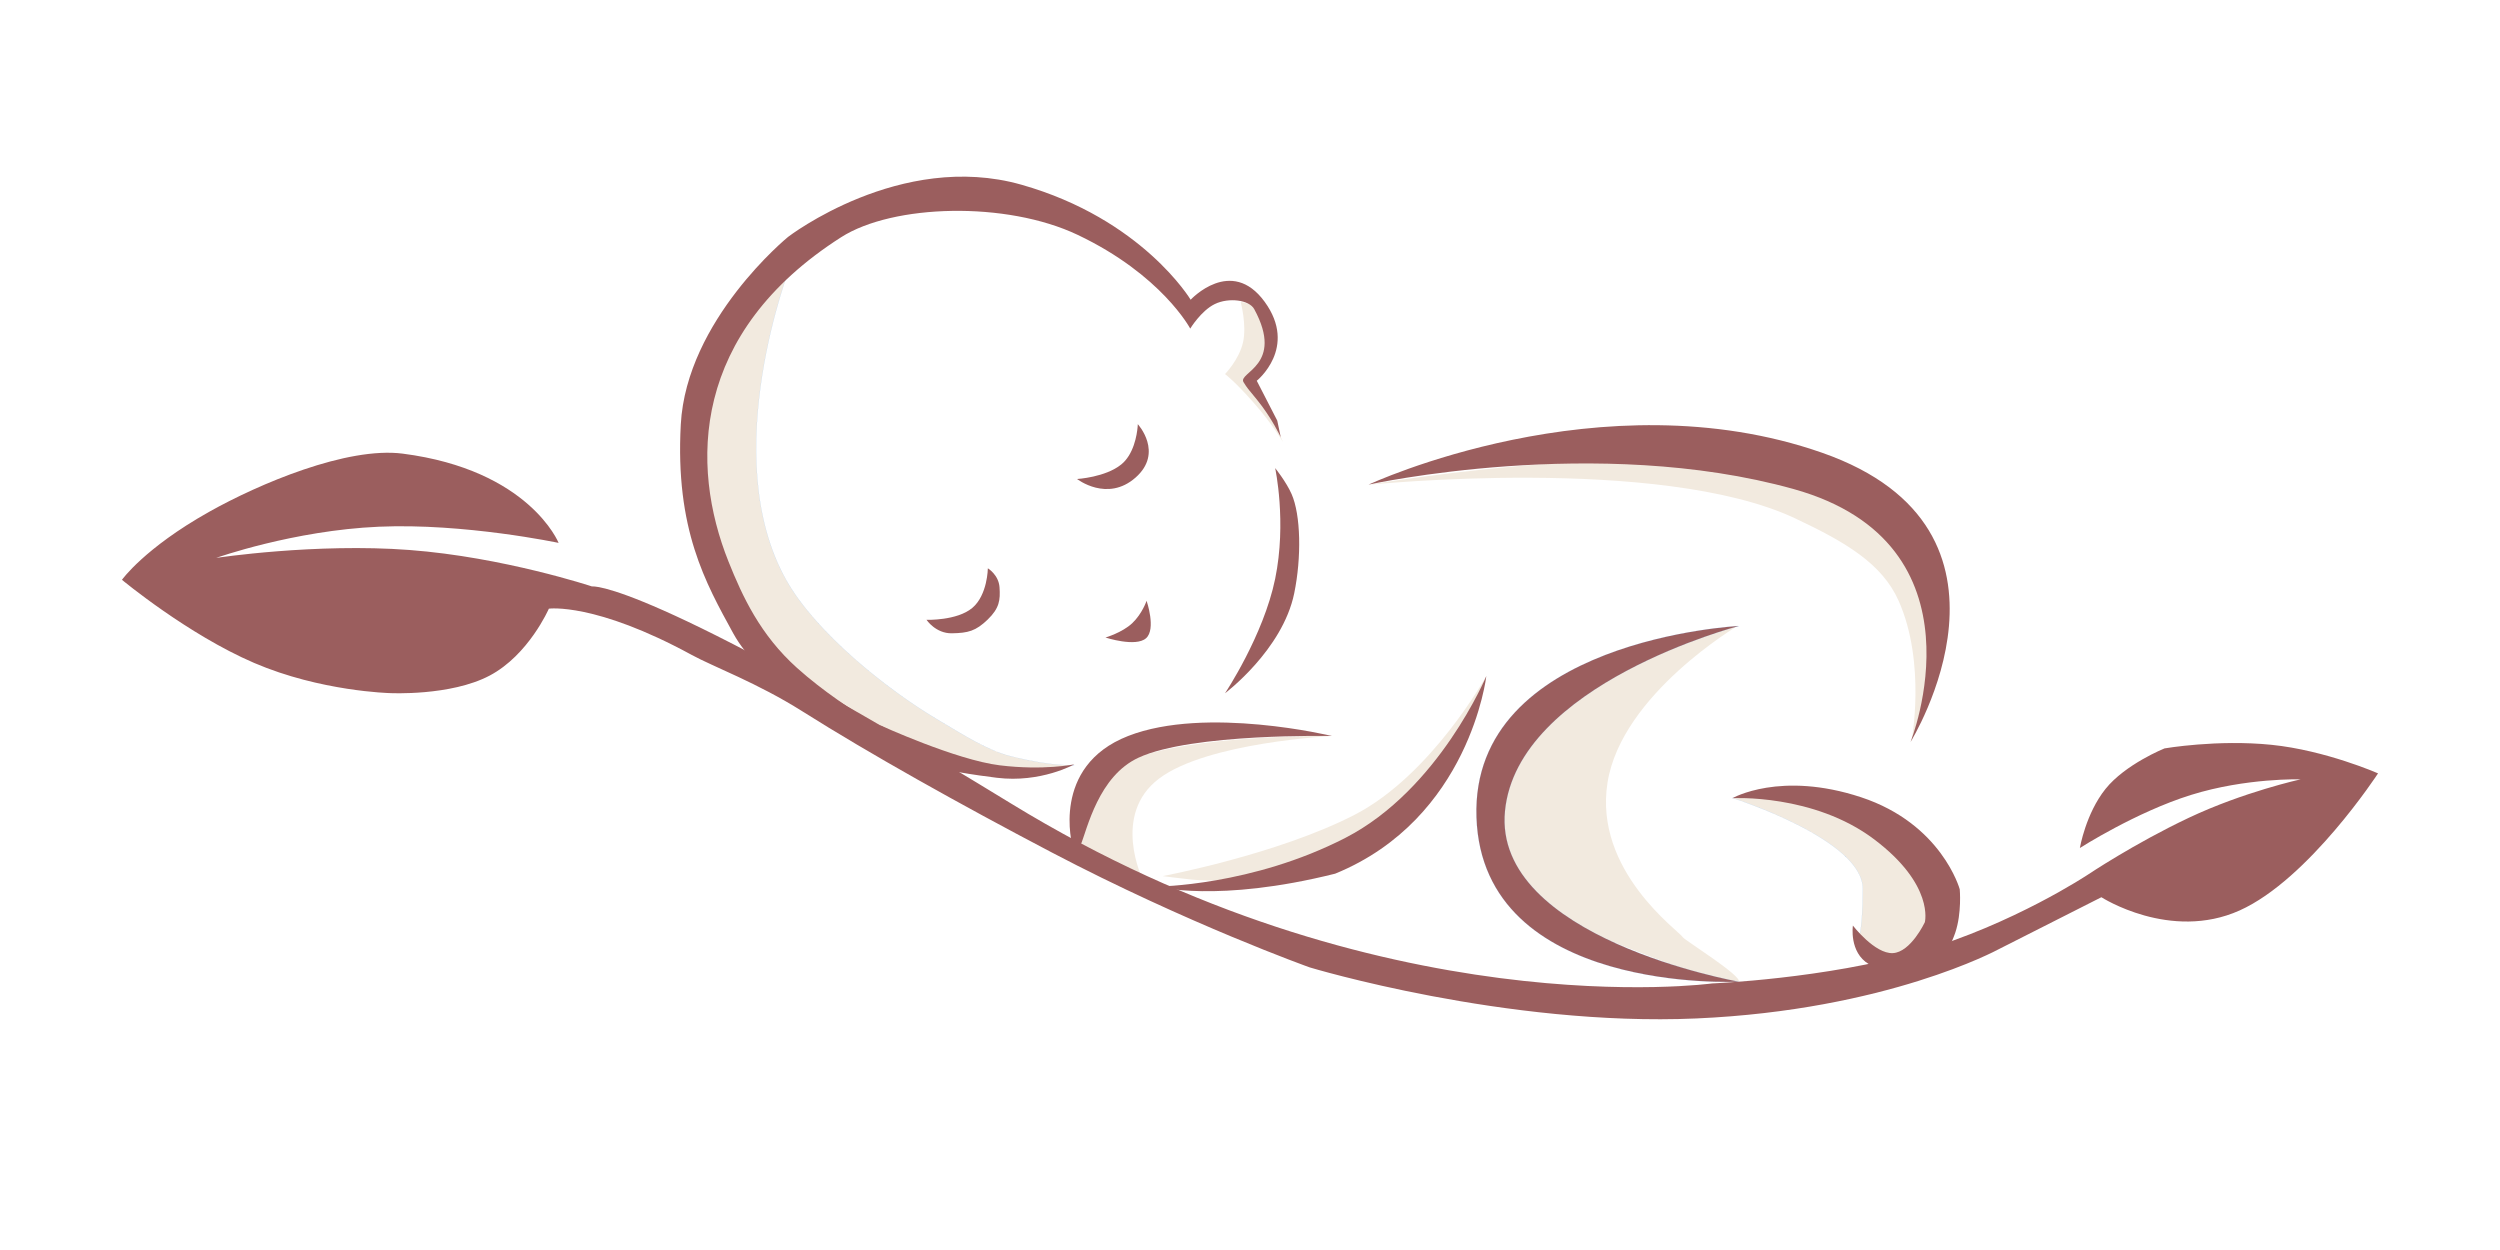
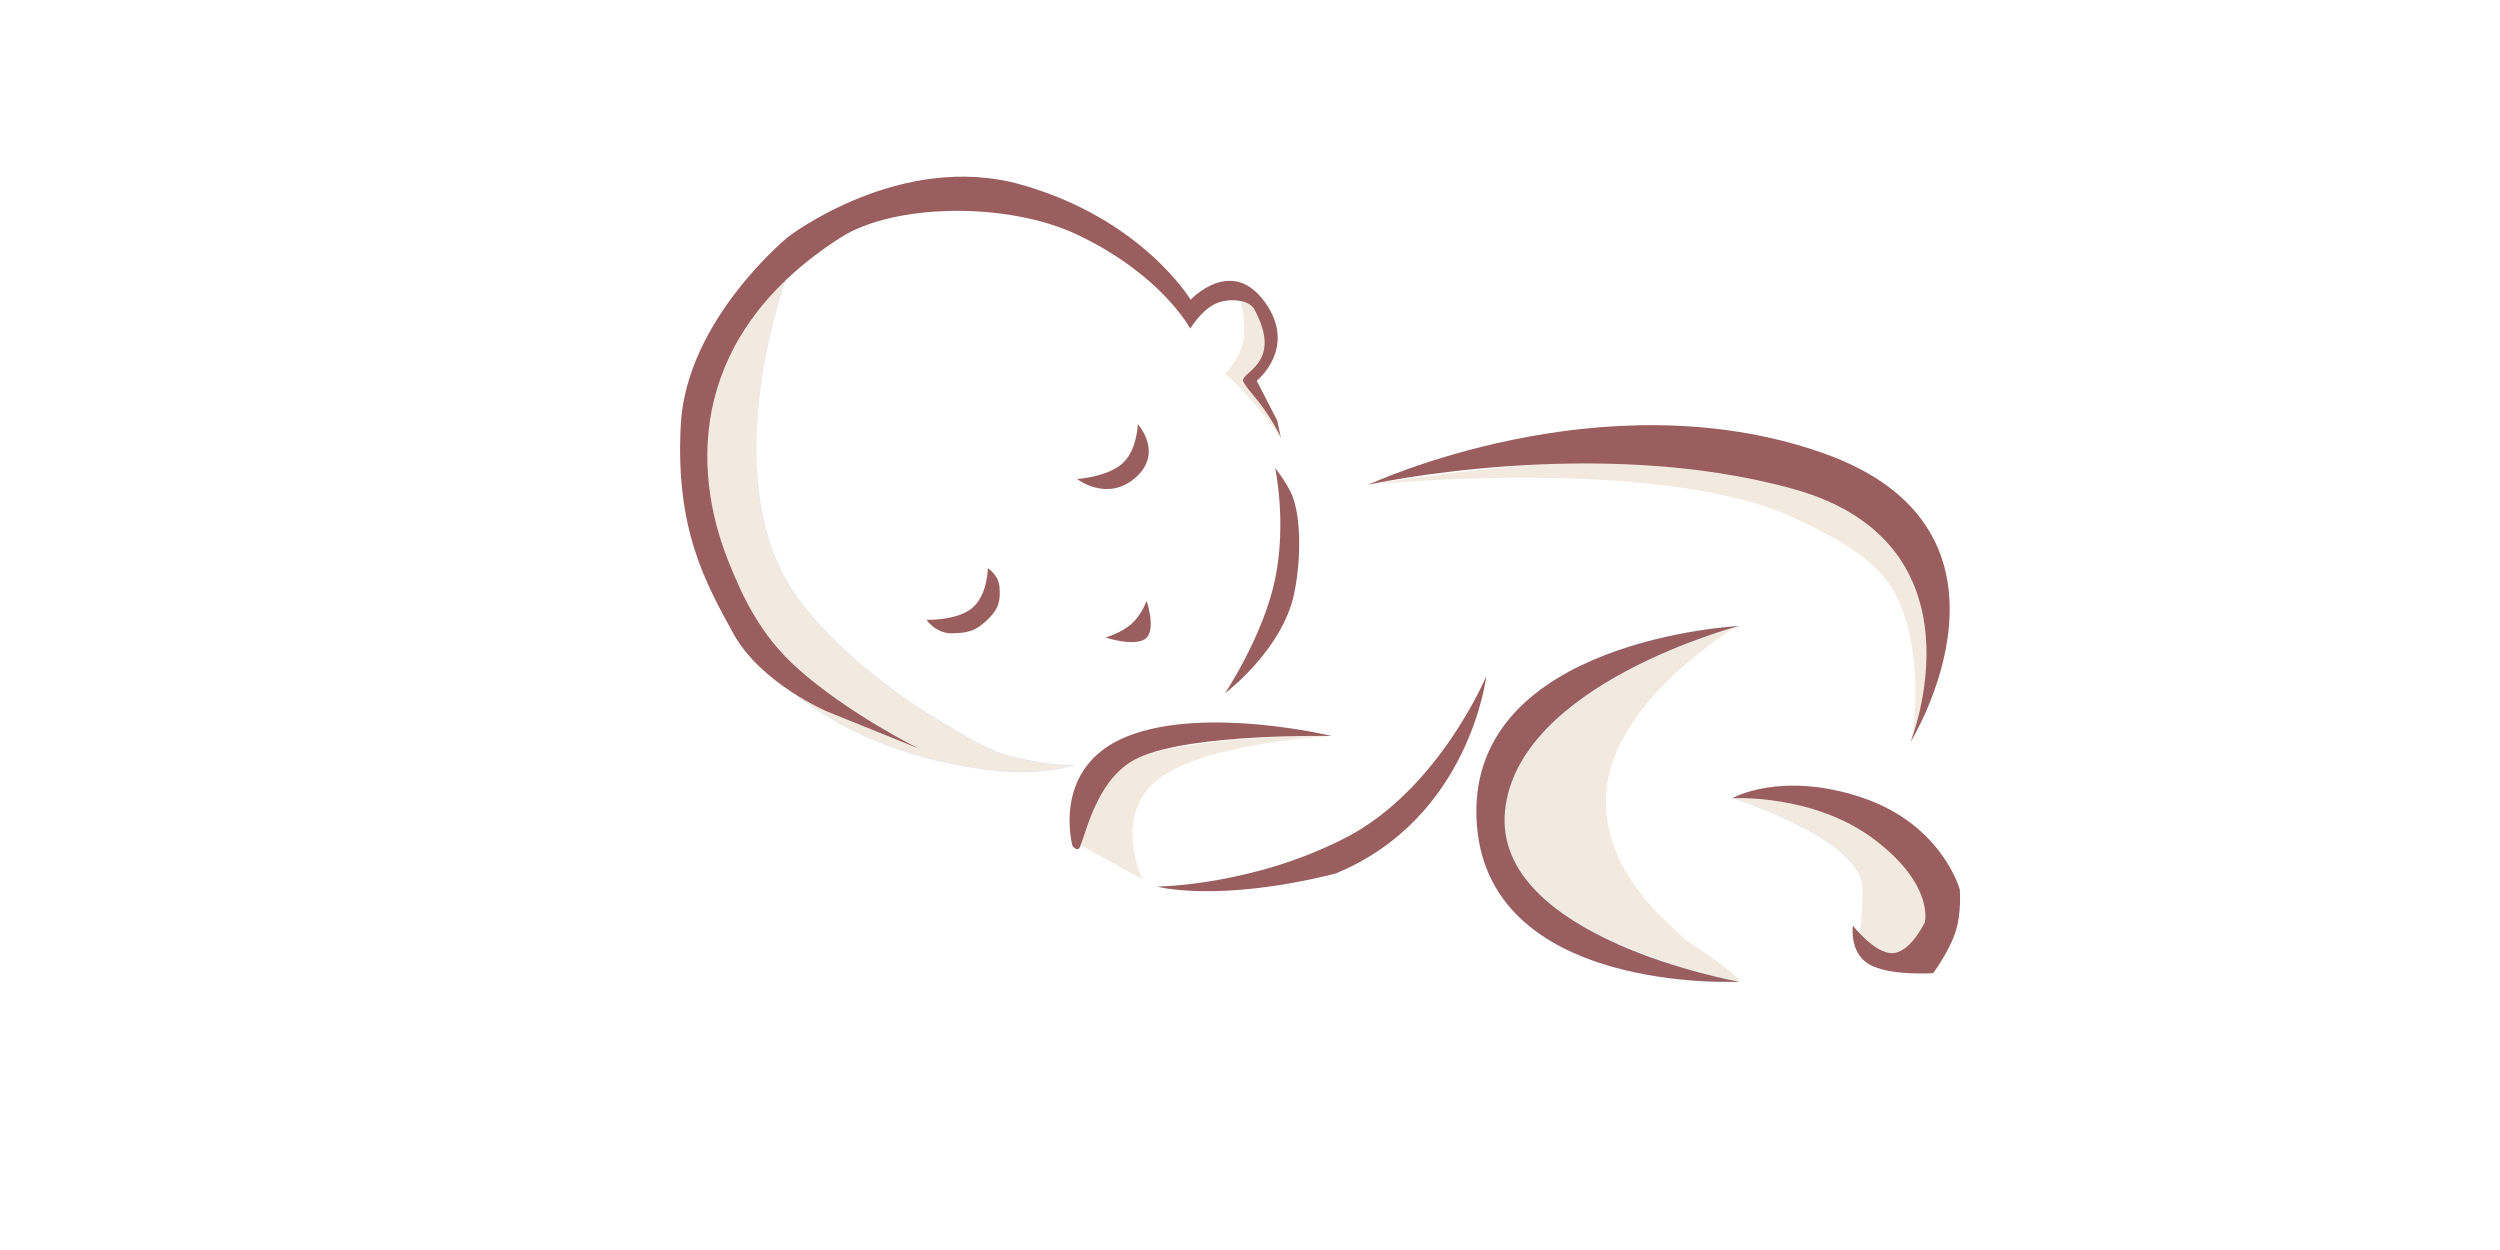
<svg xmlns="http://www.w3.org/2000/svg" xmlns:xlink="http://www.w3.org/1999/xlink" height="227.0pt" stroke-miterlimit="10" style="fill-rule:nonzero;clip-rule:evenodd;stroke-linecap:round;stroke-linejoin:round;" version="1.1" viewBox="0 0 454 227" width="454.0pt" xml:space="preserve">
  <g id="Calque-1" visibility="hidden">
    <use opacity="1" transform="matrix(1 0 0 1 0 0)" xlink:href="#Image" />
  </g>
  <g id="Calque-2">
-     <path class="color3" d="M148.386 41.572L124.518 74.717L139.384 122.759C139.384 122.759 165.937 135.846 165.937 135.846C165.937 135.846 189.138 142.908 197.587 138.224C208.894 131.957 196.89 157.075 206.102 159.72C216.389 162.673 224.597 161.111 231.329 159.906C242.519 157.903 248.934 154.209 248.934 154.209C248.934 154.209 253.284 158.022 259.629 159.99C265.974 161.959 274.314 162.083 274.314 162.083C274.314 162.083 295.634 178.309 317.531 178.309C339.428 178.309 347.278 173.087 347.278 173.087C347.278 173.087 354.714 167.147 352.102 159.731C349.49 152.314 343.617 144.886 343.617 144.886L354.064 113.682C354.064 113.682 356.146 101.995 343.005 94.129C329.864 86.262 301.499 82.218 301.499 82.218C301.499 82.218 291.655 81.518 279.647 82.92C271.792 83.836 263.595 84.562 252.667 86.978C241.739 89.394 235.935 92.31 235.935 92.31C235.935 92.31 235.096 85.975 233.482 81.509C231.533 76.114 228.694 72.243 227.974 70.506C227.12 68.447 231.615 65.982 230.917 64.101C229.034 59.022 232.659 58.711 229.2 54.85C224.114 49.172 221.878 56.415 216.086 54.85C210.172 53.251 200.754 42.906 200.754 42.906C200.754 42.906 187.997 35.434 174.905 35.1C161.813 34.767 148.386 41.572 148.386 41.572Z" fill="#ffffff" fill-rule="nonzero" opacity="1" stroke-linejoin="round" stroke-width="0.01" stroke-linecap="butt" />
    <path class="color2" fill="#f2eadf" opacity="1" stroke-linecap="butt" stroke-linejoin="round" stroke-width="0.01" stroke="#007aff" fill-rule="nonzero" d="M314.605 144.909C314.605 144.909 339.138 144.202 345.046 150.73C347.391 153.321 351.958 169.01 350.395 172.568C348.019 177.972 337.33 170.628 337.33 170.628C337.33 170.628 338.249 170.381 338.281 161.404C338.314 152.427 314.605 144.909 314.605 144.909Z" />
    <path class="color2" d="M315.706 113.566C315.706 113.566 275.591 124.957 273.734 137.656C272.91 143.29 268.992 161.193 277.257 164.666C300.447 174.411 314.768 179.552 315.748 178.309C316.534 177.311 305.91 170.725 305.613 170.217C304.946 169.076 289.365 158.167 291.929 142.101C294.493 126.034 315.706 113.566 315.706 113.566Z" fill="#f2eadf" stroke-linejoin="round" stroke-width="0.01" fill-rule="nonzero" opacity="1" stroke-linecap="butt" />
    <path class="color2" fill="#f2eadf" fill-rule="nonzero" opacity="1" stroke-linecap="butt" stroke-linejoin="round" stroke-width="0.01" d="M248.532 88.039C248.532 88.039 310.747 77.28 335.278 88.81C359.81 100.339 347.106 134.751 347.106 134.751C347.106 134.751 349.852 120.489 344.79 109.105C341.785 102.348 335.12 98.423 325.983 94.129C301.451 82.599 248.532 88.039 248.532 88.039Z" />
-     <path class="color2" fill="#f2eadf" opacity="1" stroke-linecap="butt" stroke-width="0.01" d="M211.13 159.103C211.13 159.103 214.308 159.516 216.385 159.731C223.168 160.433 238.901 159.005 245.178 155.77C259.177 148.556 269.919 122.759 269.919 122.759C269.919 122.759 259.987 140.755 245.988 147.97C231.989 155.184 211.13 159.103 211.13 159.103Z" fill-rule="nonzero" stroke-linejoin="round" />
    <path class="color2" d="M196.504 153.651C196.504 153.651 193.588 143.064 204.867 138.178C216.146 133.291 241.877 133.657 241.877 133.657C241.877 133.657 219.25 134.792 210.507 141.375C201.763 147.958 207.525 159.731 207.525 159.731L196.504 153.651Z" fill="#f2eadf" fill-rule="nonzero" opacity="1" stroke-linecap="butt" stroke-linejoin="round" stroke-width="0.01" />
    <path class="color2" d="M225.309 54.85C225.309 54.85 226.442 59.047 225.731 62.179C225.02 65.311 222.465 67.931 222.465 67.931C222.465 67.931 224.188 69.186 227.641 73.108C231.094 77.03 232.985 80.263 232.985 80.263L228.096 69.136C228.096 69.136 231.217 62.422 230.52 58.85C229.823 55.279 225.309 54.85 225.309 54.85Z" fill="#f2eadf" fill-rule="nonzero" opacity="1" stroke-linecap="butt" stroke-linejoin="round" stroke-width="0.01" />
    <path class="color2" d="M143.612 48.055C143.612 48.055 114.799 61.095 127.962 102.24C136.901 130.179 164.664 138.471 181.557 140.029C189.542 140.765 195.092 138.923 195.092 138.923C195.092 138.923 191.613 139.332 183.652 137.359C179.378 136.3 175.184 133.608 170.051 130.55C160.986 125.151 148.201 114.908 142.842 105.448C129.972 82.731 143.612 48.055 143.612 48.055Z" fill-rule="nonzero" opacity="1" stroke="#007aff" stroke-linecap="butt" stroke-linejoin="round" stroke-width="0.01" fill="#f2eadf" />
-     <path class="color1" fill="#9b5e5e" fill-rule="nonzero" opacity="1" stroke-linecap="butt" stroke-linejoin="round" stroke-width="0.01" d="M39.263 101.313C39.263 101.313 53.26 96.331 68.805 95.651C84.35 94.97 101.445 98.591 101.445 98.591C101.445 98.591 96.121 85.345 73.138 82.381C63.055 81.081 47.092 87.823 37.925 92.978C26.197 99.574 22.148 105.293 22.148 105.293C22.148 105.293 34.065 115.197 46.147 120.386C58.228 125.574 70.815 125.868 70.815 125.868C70.815 125.868 81.798 126.437 88.904 122.696C96.01 118.956 99.674 110.535 99.674 110.535C99.674 110.535 108.061 109.357 125.64 118.948C129.578 121.096 137.52 124.006 145.724 129.186C157.848 136.841 174.186 145.981 190.93 154.768C215.755 167.795 237.842 175.679 237.842 175.679C237.842 175.679 273.478 186.467 308.048 184.951C342.618 183.435 362.831 172.445 362.831 172.445L381.612 162.936C381.612 162.936 394.12 170.989 406.711 165.341C419.301 159.693 431.852 140.443 431.852 140.443C431.852 140.443 422.351 136.263 412.502 135.258C402.653 134.252 393.078 135.909 393.078 135.909C393.078 135.909 385.965 138.768 382.361 143.269C378.758 147.77 377.704 153.999 377.704 153.999C377.704 153.999 387.899 147.467 397.918 144.35C407.937 141.233 417.779 141.53 417.779 141.53C417.779 141.53 407.41 143.818 397.497 148.505C387.583 153.191 379.227 158.793 379.227 158.793C379.227 158.793 365.608 167.858 348.532 172.808C331.455 177.757 310.921 178.591 310.921 178.591C310.921 178.591 250.512 186.88 183.614 145.923C116.716 104.966 107.504 106.499 107.504 106.499C107.504 106.499 91.432 101.174 74.372 99.878C57.312 98.581 39.263 101.313 39.263 101.313Z" />
    <path class="color1" fill="#9b5e5e" fill-rule="nonzero" opacity="1" stroke-linecap="butt" stroke-linejoin="round" stroke-width="0.01" d="M133.151 115.008C128.124 105.833 122.6 96.1 123.631 77.086C124.662 58.072 143.115 43.021 143.115 43.021C143.115 43.021 163.51 27.315 185.472 33.538C207.434 39.761 216.222 54.431 216.222 54.431C216.222 54.431 223.591 46.467 229.661 54.804C235.731 63.142 228.228 69.147 228.228 69.147L231.949 76.382L232.586 79.388C232.586 79.388 230.899 75.802 228.272 72.596C226.564 70.511 226.52 70.52 225.827 69.401C224.724 67.622 233.33 66.373 227.768 56.136C226.857 54.461 223.14 53.978 220.597 55.221C218.108 56.438 216.147 59.673 216.147 59.673C216.147 59.673 210.971 49.911 195.723 42.66C182.722 36.478 162.156 37.074 152.756 43.076C125.542 60.454 125.307 84.493 132.289 101.965C134.838 108.345 138.077 115.319 144.747 121.302C153.947 129.555 166.74 135.891 166.74 135.891L150.342 129.267C150.342 129.267 138.178 124.183 133.151 115.008Z" />
    <path class="color1" d="M168.252 112.561C168.252 112.561 173.78 112.742 176.565 110.402C179.351 108.062 179.393 103.202 179.393 103.202C179.393 103.202 181.366 104.383 181.515 106.67C181.665 108.957 181.516 110.439 179.352 112.523C177.189 114.607 175.797 114.955 172.862 115.007C169.927 115.06 168.252 112.561 168.252 112.561Z" fill="#9b5e5e" fill-rule="nonzero" opacity="1" stroke-linecap="butt" stroke-linejoin="round" stroke-width="0.01" />
    <path class="color1" fill="#9b5e5e" fill-rule="nonzero" opacity="1" stroke-linecap="butt" stroke-linejoin="round" stroke-width="0.01" d="M195.593 86.987C195.593 86.987 200.738 86.686 203.62 84.346C204.173 83.897 204.624 83.351 204.992 82.762C206.544 80.28 206.626 77.03 206.626 77.03C206.626 77.03 211.362 82.191 206.221 86.724C201.08 91.258 195.593 86.987 195.593 86.987Z" />
    <path class="color1" fill="#9b5e5e" fill-rule="nonzero" opacity="1" stroke-linecap="butt" stroke-linejoin="round" stroke-width="0.01" d="M200.754 115.775C200.754 115.775 206.258 117.568 208.125 115.901C209.991 114.233 208.22 109.105 208.22 109.105C208.22 109.105 207.435 111.445 205.624 113.163C203.813 114.88 200.754 115.775 200.754 115.775Z" />
    <path class="color1" d="M231.569 85.003C231.569 85.003 233.568 87.482 234.553 89.719C236.232 93.529 236.368 101.24 235.031 107.74C232.909 118.057 222.465 125.893 222.465 125.893C222.465 125.893 229.448 115.431 231.569 105.114C233.691 94.797 231.569 85.003 231.569 85.003Z" fill="#9b5e5e" fill-rule="nonzero" opacity="1" stroke-linecap="butt" stroke-linejoin="round" stroke-width="0.01" />
-     <path class="color1" fill="#9b5e5e" fill-rule="nonzero" opacity="1" stroke-linecap="butt" stroke-linejoin="round" stroke-width="0.01" d="M159.805 131.691C159.805 131.691 163.263 136.797 167.304 138.507C170.411 139.821 177.57 140.821 181.035 141.246C189.007 142.225 195.092 138.805 195.092 138.805C195.092 138.805 189.53 139.962 181.557 138.983C173.585 138.004 159.805 131.691 159.805 131.691Z" />
    <path class="color1" d="M248.532 88.008C248.532 88.008 290.867 68.22 330.89 82.218C370.912 96.216 346.947 134.751 346.947 134.751C346.947 134.751 361.433 98.774 325.718 88.81C290.004 78.845 248.532 88.008 248.532 88.008Z" fill="#9b5e5e" fill-rule="nonzero" opacity="1" stroke-linecap="butt" stroke-linejoin="round" stroke-width="0.01" />
    <path fill="#9b5e5e" class="color1" d="M315.748 113.682C315.748 113.682 267.056 116.128 268.128 148.402C269.199 180.676 315.706 178.268 315.706 178.268C315.706 178.268 271.054 170.344 273.304 147.27C275.555 124.196 315.748 113.682 315.748 113.682Z" fill-rule="nonzero" opacity="1" stroke-linecap="butt" stroke-linejoin="round" stroke-width="0.01" stroke="#007aff" />
    <path class="color1" d="M210.109 161.002C210.109 161.002 221.048 164.007 242.459 158.662C266.931 148.677 269.919 122.759 269.919 122.759C269.919 122.759 261.332 143.384 244.355 152.138C227.377 160.891 210.109 161.002 210.109 161.002Z" fill="#9b5e5e" fill-rule="nonzero" opacity="1" stroke-linecap="butt" stroke-linejoin="round" stroke-width="0.01" />
    <path class="color1" d="M194.771 153.651C194.771 153.651 190.712 139.186 204.867 133.657C219.021 128.128 241.877 133.657 241.877 133.657C241.877 133.657 216.461 133.123 206.767 137.589C199.505 140.935 197.468 150.41 196.165 153.735C195.729 154.849 194.771 153.651 194.771 153.651Z" fill="#9b5e5e" fill-rule="nonzero" opacity="1" stroke-linecap="butt" stroke-linejoin="round" stroke-width="0.01" />
    <path class="color1" d="M314.606 144.95C314.606 144.95 329.329 144.117 340.334 152.412C351.34 160.707 349.551 167.476 349.551 167.476C349.551 167.476 346.995 172.934 343.729 173.087C340.463 173.24 336.486 168.087 336.486 168.087C336.486 168.087 335.758 172.938 339.401 175.1C343.043 177.262 351.058 176.734 351.058 176.734C351.058 176.734 353.869 172.964 355.077 169.373C356.285 165.781 355.889 161.496 355.889 161.496C355.889 161.496 352.64 149.624 337.97 144.78C323.3 139.936 314.606 144.95 314.606 144.95Z" fill="#9b5e5e" fill-rule="nonzero" opacity="1" stroke-linecap="butt" stroke-linejoin="round" stroke-width="0.01" />
  </g>
</svg>